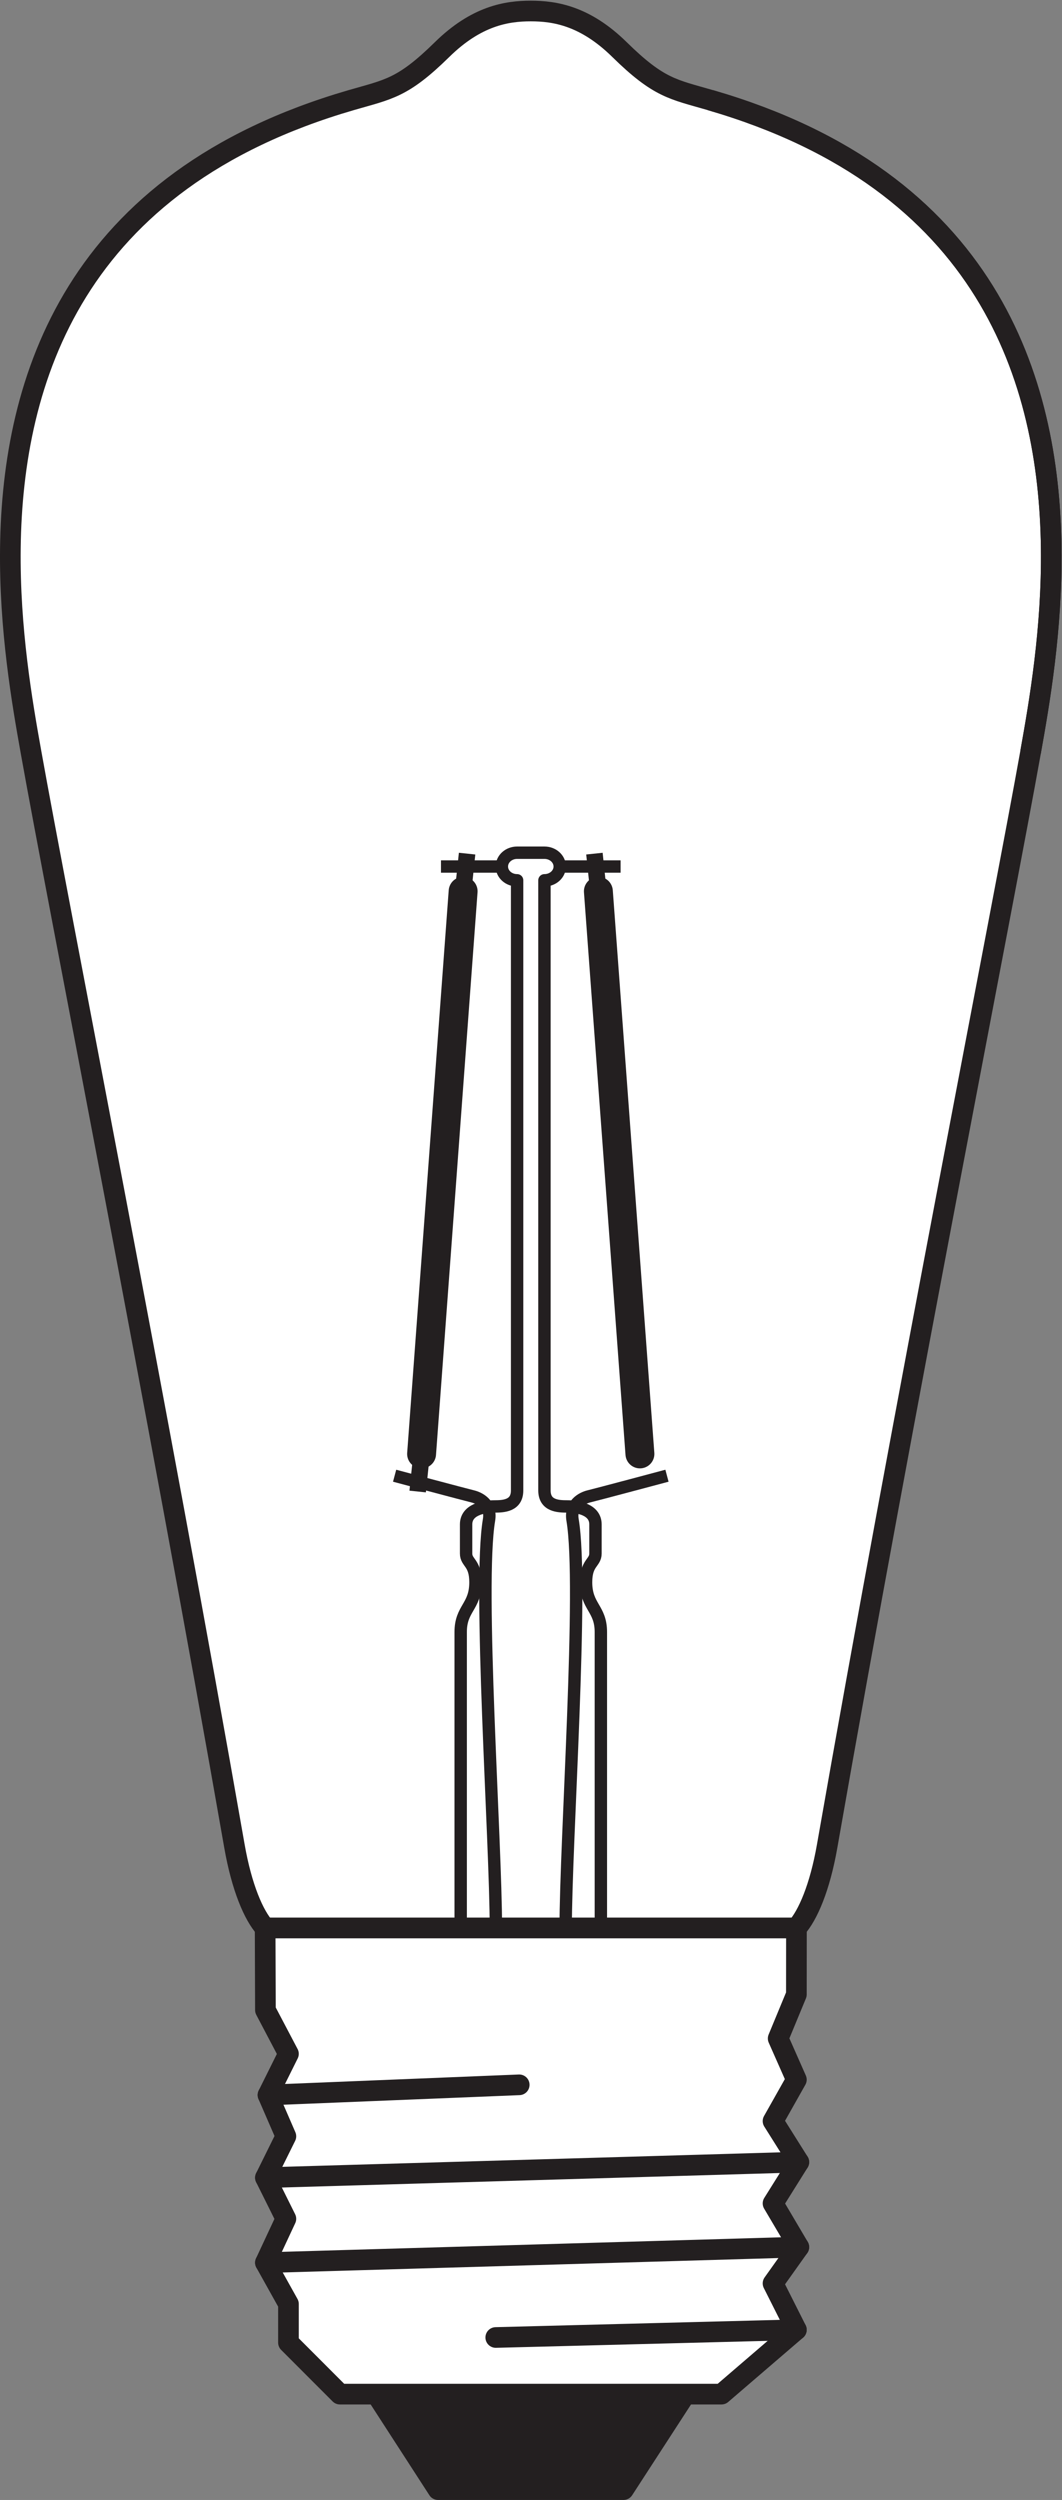
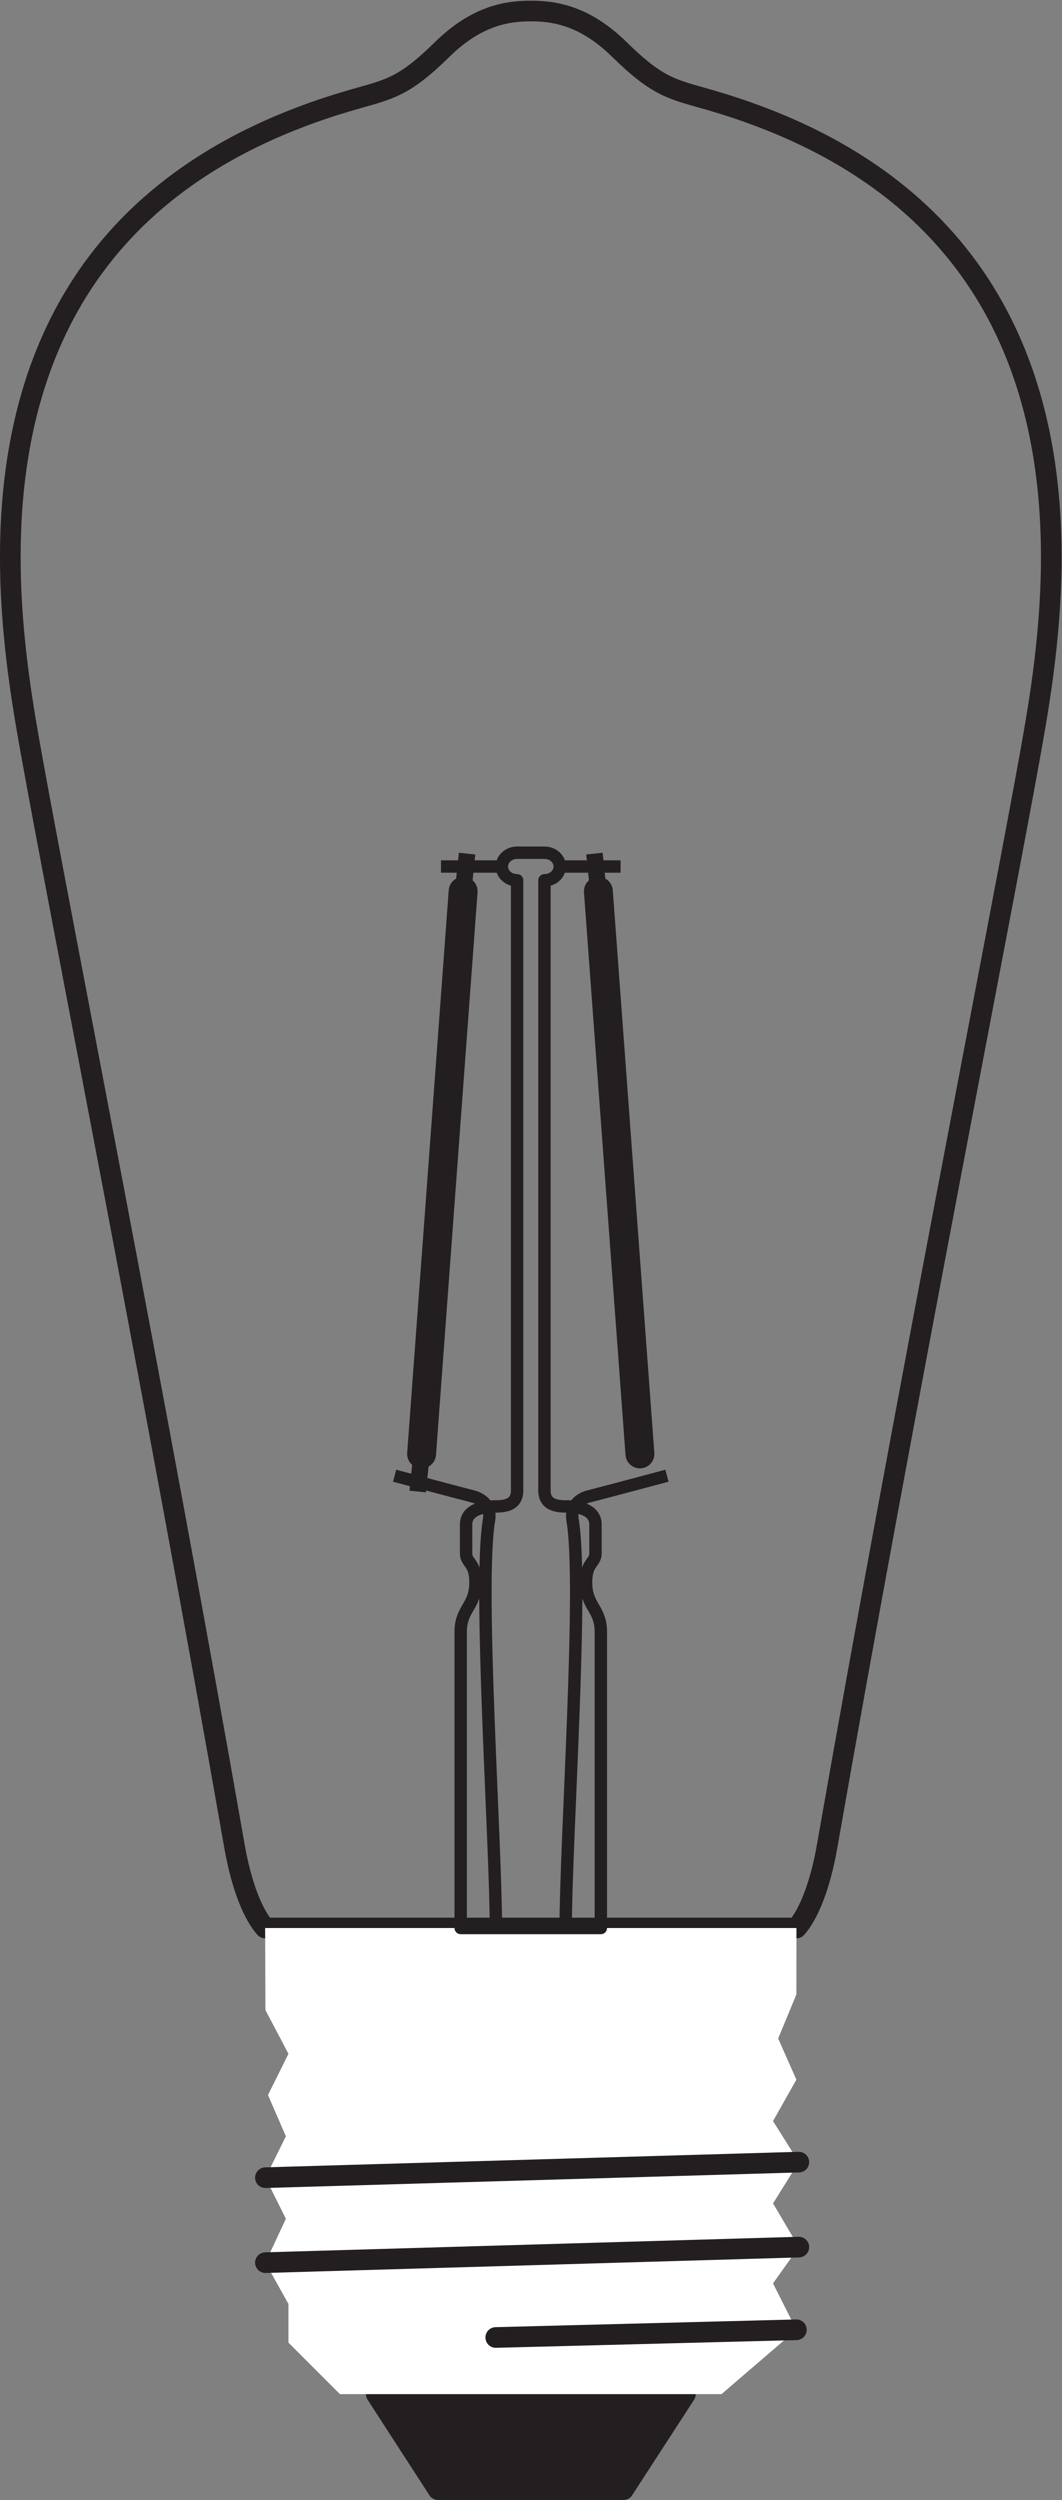
<svg xmlns="http://www.w3.org/2000/svg" viewBox="0 0 48.587 114.333" height="114.333" width="48.587" xml:space="preserve" id="svg2" version="1.1">
  <rect x="0" y="0" width="48.587" height="114.333" fill="#808080" stroke="none" />
  <defs id="defs6" />
  <g transform="matrix(1.333,0,0,-1.333,0,114.333)" id="g10">
    <g transform="scale(0.1)" id="g12">
-       <path id="path14" style="fill:#ffffff;fill-opacity:1;fill-rule:nonzero;stroke:none" d="M 120.547,823.359 C 25.281,795.691 4.289,727.324 3.562,669.754 3.211,641.922 7.605,616.617 10.648,599.648 19.941,547.598 54.027,375.32 80.469,224.316 82.961,210.105 87.082,200.566 91,196.23 h 182.352 c 3.914,4.336 8.043,13.875 10.535,28.086 26.445,151.004 60.527,323.282 69.824,375.332 3.035,16.969 7.434,42.274 7.082,70.106 -0.727,57.57 -21.723,125.937 -116.992,153.605 -12.805,3.719 -17.645,4.047 -31.188,17.352 -11.777,11.57 -22.179,13.223 -30.441,13.223 -8.262,0 -18.66,-1.653 -30.438,-13.223 -13.546,-13.305 -18.382,-13.633 -31.187,-17.352" />
      <path id="path16" style="fill:none;stroke:#231f20;stroke-width:7.087;stroke-linecap:butt;stroke-linejoin:round;stroke-miterlimit:3.864;stroke-dasharray:none;stroke-opacity:1" d="M 120.547,823.359 C 25.281,795.691 4.289,727.324 3.562,669.754 3.211,641.922 7.605,616.617 10.648,599.648 19.941,547.598 54.027,375.32 80.469,224.316 82.961,210.105 87.082,200.566 91,196.23 h 182.352 c 3.914,4.336 8.043,13.875 10.535,28.086 26.445,151.004 60.527,323.282 69.824,375.332 3.035,16.969 7.434,42.274 7.082,70.106 -0.727,57.57 -21.723,125.937 -116.992,153.605 -12.805,3.719 -17.645,4.047 -31.188,17.352 -11.777,11.57 -22.179,13.223 -30.441,13.223 -8.262,0 -18.66,-1.653 -30.438,-13.223 -13.546,-13.305 -18.382,-13.633 -31.187,-17.352 z" />
      <path id="path18" style="fill:#231f20;fill-opacity:1;fill-rule:nonzero;stroke:none" d="M 235.242,36.309 213.988,3.543 h -63.64 L 129.145,36.309 h 106.097" />
      <path id="path20" style="fill:none;stroke:#231f20;stroke-width:7.087;stroke-linecap:butt;stroke-linejoin:round;stroke-miterlimit:3.864;stroke-dasharray:none;stroke-opacity:1" d="M 235.242,36.309 213.988,3.543 h -63.64 L 129.145,36.309 Z" />
      <path id="path22" style="fill:#ffffff;fill-opacity:1;fill-rule:nonzero;stroke:none" d="m 273.352,196.23 -0.024,-22.804 -6.25,-15.098 6.25,-14.129 -8.015,-14.211 8.859,-14.082 -8.859,-14.156 8.859,-15 -8.859,-12.445 8.015,-15.918 -25.699,-22.078 H 116.664 L 99.004,53.984 v 13.262 l -7.906,14.172 7.023,15.047 -7.023,14.109 7.023,14.199 -6.144,14.161 7.027,14.132 -7.906,15.02 L 91,196.23 h 182.352" />
-       <path id="path24" style="fill:none;stroke:#231f20;stroke-width:7.087;stroke-linecap:butt;stroke-linejoin:round;stroke-miterlimit:3.864;stroke-dasharray:none;stroke-opacity:1" d="m 273.352,196.23 -0.024,-22.804 -6.25,-15.098 6.25,-14.129 -8.015,-14.211 8.859,-14.082 -8.859,-14.156 8.859,-15 -8.859,-12.445 8.015,-15.918 -25.699,-22.078 H 116.664 L 99.004,53.984 v 13.262 l -7.906,14.172 7.023,15.047 -7.023,14.109 7.023,14.199 -6.144,14.161 7.027,14.132 -7.906,15.02 L 91,196.23 Z" />
      <path id="path26" style="fill:none;stroke:#231f20;stroke-width:7.087;stroke-linecap:round;stroke-linejoin:round;stroke-miterlimit:3.864;stroke-dasharray:none;stroke-opacity:1" d="M 273.328,58.387 170.152,55.742" />
-       <path id="path28" style="fill:none;stroke:#231f20;stroke-width:7.087;stroke-linecap:round;stroke-linejoin:round;stroke-miterlimit:3.864;stroke-dasharray:none;stroke-opacity:1" d="M 178.203,142.43 91.977,138.934" />
      <path id="path30" style="fill:none;stroke:#231f20;stroke-width:7.087;stroke-linecap:round;stroke-linejoin:round;stroke-miterlimit:3.864;stroke-dasharray:none;stroke-opacity:1" d="M 274.172,115.906 91.098,110.574" />
      <path id="path32" style="fill:none;stroke:#231f20;stroke-width:7.087;stroke-linecap:round;stroke-linejoin:round;stroke-miterlimit:3.864;stroke-dasharray:none;stroke-opacity:1" d="M 274.172,86.75 91.098,81.418" />
-       <path id="path34" style="fill:none;stroke:#231f20;stroke-width:7.087;stroke-linecap:butt;stroke-linejoin:round;stroke-miterlimit:3.864;stroke-dasharray:none;stroke-opacity:1" d="m 353.711,599.648 c 3.035,16.969 7.434,42.274 7.082,70.106 -0.727,57.57 -21.723,125.937 -116.992,153.605" />
      <path id="path36" style="fill:none;stroke:#231f20;stroke-width:4.252;stroke-linecap:butt;stroke-linejoin:round;stroke-miterlimit:4;stroke-dasharray:none;stroke-opacity:1" d="m 206.223,196.23 v 101.551 c 0,8.157 -5.078,8.625 -5.078,17.082 0,6.766 3.23,6.61 3.23,9.844 0,3.231 0,4.93 0,10 0,5.078 -5.996,6.16 -9.695,6.16 -3.078,0 -7.817,0.156 -7.817,5.488 v 209.333 c 2.903,0 5.246,2.113 5.246,4.726 0,2.617 -2.343,4.742 -5.246,4.742 h -9.383 c -2.902,0 -5.234,-2.125 -5.234,-4.742 0,-2.613 2.332,-4.726 5.234,-4.726 V 346.355 c 0,-5.332 -4.738,-5.488 -7.812,-5.488 -3.691,0 -9.695,-1.082 -9.695,-6.16 0,-5.07 0,-6.769 0,-10 0,-3.234 3.218,-3.078 3.218,-9.844 0,-8.457 -5.078,-8.925 -5.078,-17.082 V 196.23 Z" />
      <path id="path38" style="fill:none;stroke:#231f20;stroke-width:4.252;stroke-linecap:butt;stroke-linejoin:round;stroke-miterlimit:4;stroke-dasharray:none;stroke-opacity:1" d="m 170.195,196.23 c 0,29.883 -6.14,117.586 -2.363,139.961 0.93,5.45 -3.32,7.586 -5.625,8.133 -2.285,0.547 -26.769,7.082 -26.769,7.082" />
      <path id="path40" style="fill:none;stroke:#231f20;stroke-width:4.252;stroke-linecap:butt;stroke-linejoin:round;stroke-miterlimit:4;stroke-dasharray:none;stroke-opacity:1" d="m 194.148,196.23 c 0,29.883 6.157,117.586 2.368,139.961 -0.918,5.45 3.328,7.586 5.601,8.133 2.317,0.547 26.797,7.082 26.797,7.082" />
      <path id="path42" style="fill:none;stroke:#231f20;stroke-width:4.252;stroke-linecap:butt;stroke-linejoin:round;stroke-miterlimit:4;stroke-dasharray:none;stroke-opacity:1" d="M 172.246,560.414 H 151.348" />
      <path id="path44" style="fill:none;stroke:#231f20;stroke-width:4.252;stroke-linecap:butt;stroke-linejoin:round;stroke-miterlimit:4;stroke-dasharray:none;stroke-opacity:1" d="m 192.109,560.414 h 20.887" />
      <path id="path46" style="fill:none;stroke:#231f20;stroke-width:5.669;stroke-linecap:butt;stroke-linejoin:round;stroke-miterlimit:4;stroke-dasharray:none;stroke-opacity:1" d="m 160.313,564.84 -1.36,-12.922" />
      <path id="path48" style="fill:none;stroke:#231f20;stroke-width:9.921;stroke-linecap:round;stroke-linejoin:round;stroke-miterlimit:4;stroke-dasharray:none;stroke-opacity:1" d="M 158.953,551.918 144.695,358.887" />
      <path id="path50" style="fill:none;stroke:#231f20;stroke-width:5.669;stroke-linecap:butt;stroke-linejoin:round;stroke-miterlimit:4;stroke-dasharray:none;stroke-opacity:1" d="m 144.695,358.887 -1.343,-12.903" />
      <path id="path52" style="fill:none;stroke:#231f20;stroke-width:5.669;stroke-linecap:butt;stroke-linejoin:round;stroke-miterlimit:4;stroke-dasharray:none;stroke-opacity:1" d="m 204.016,564.84 1.355,-12.922" />
      <path id="path54" style="fill:none;stroke:#231f20;stroke-width:9.921;stroke-linecap:round;stroke-linejoin:round;stroke-miterlimit:4;stroke-dasharray:none;stroke-opacity:1" d="M 205.371,551.918 219.629,358.887" />
    </g>
  </g>
</svg>